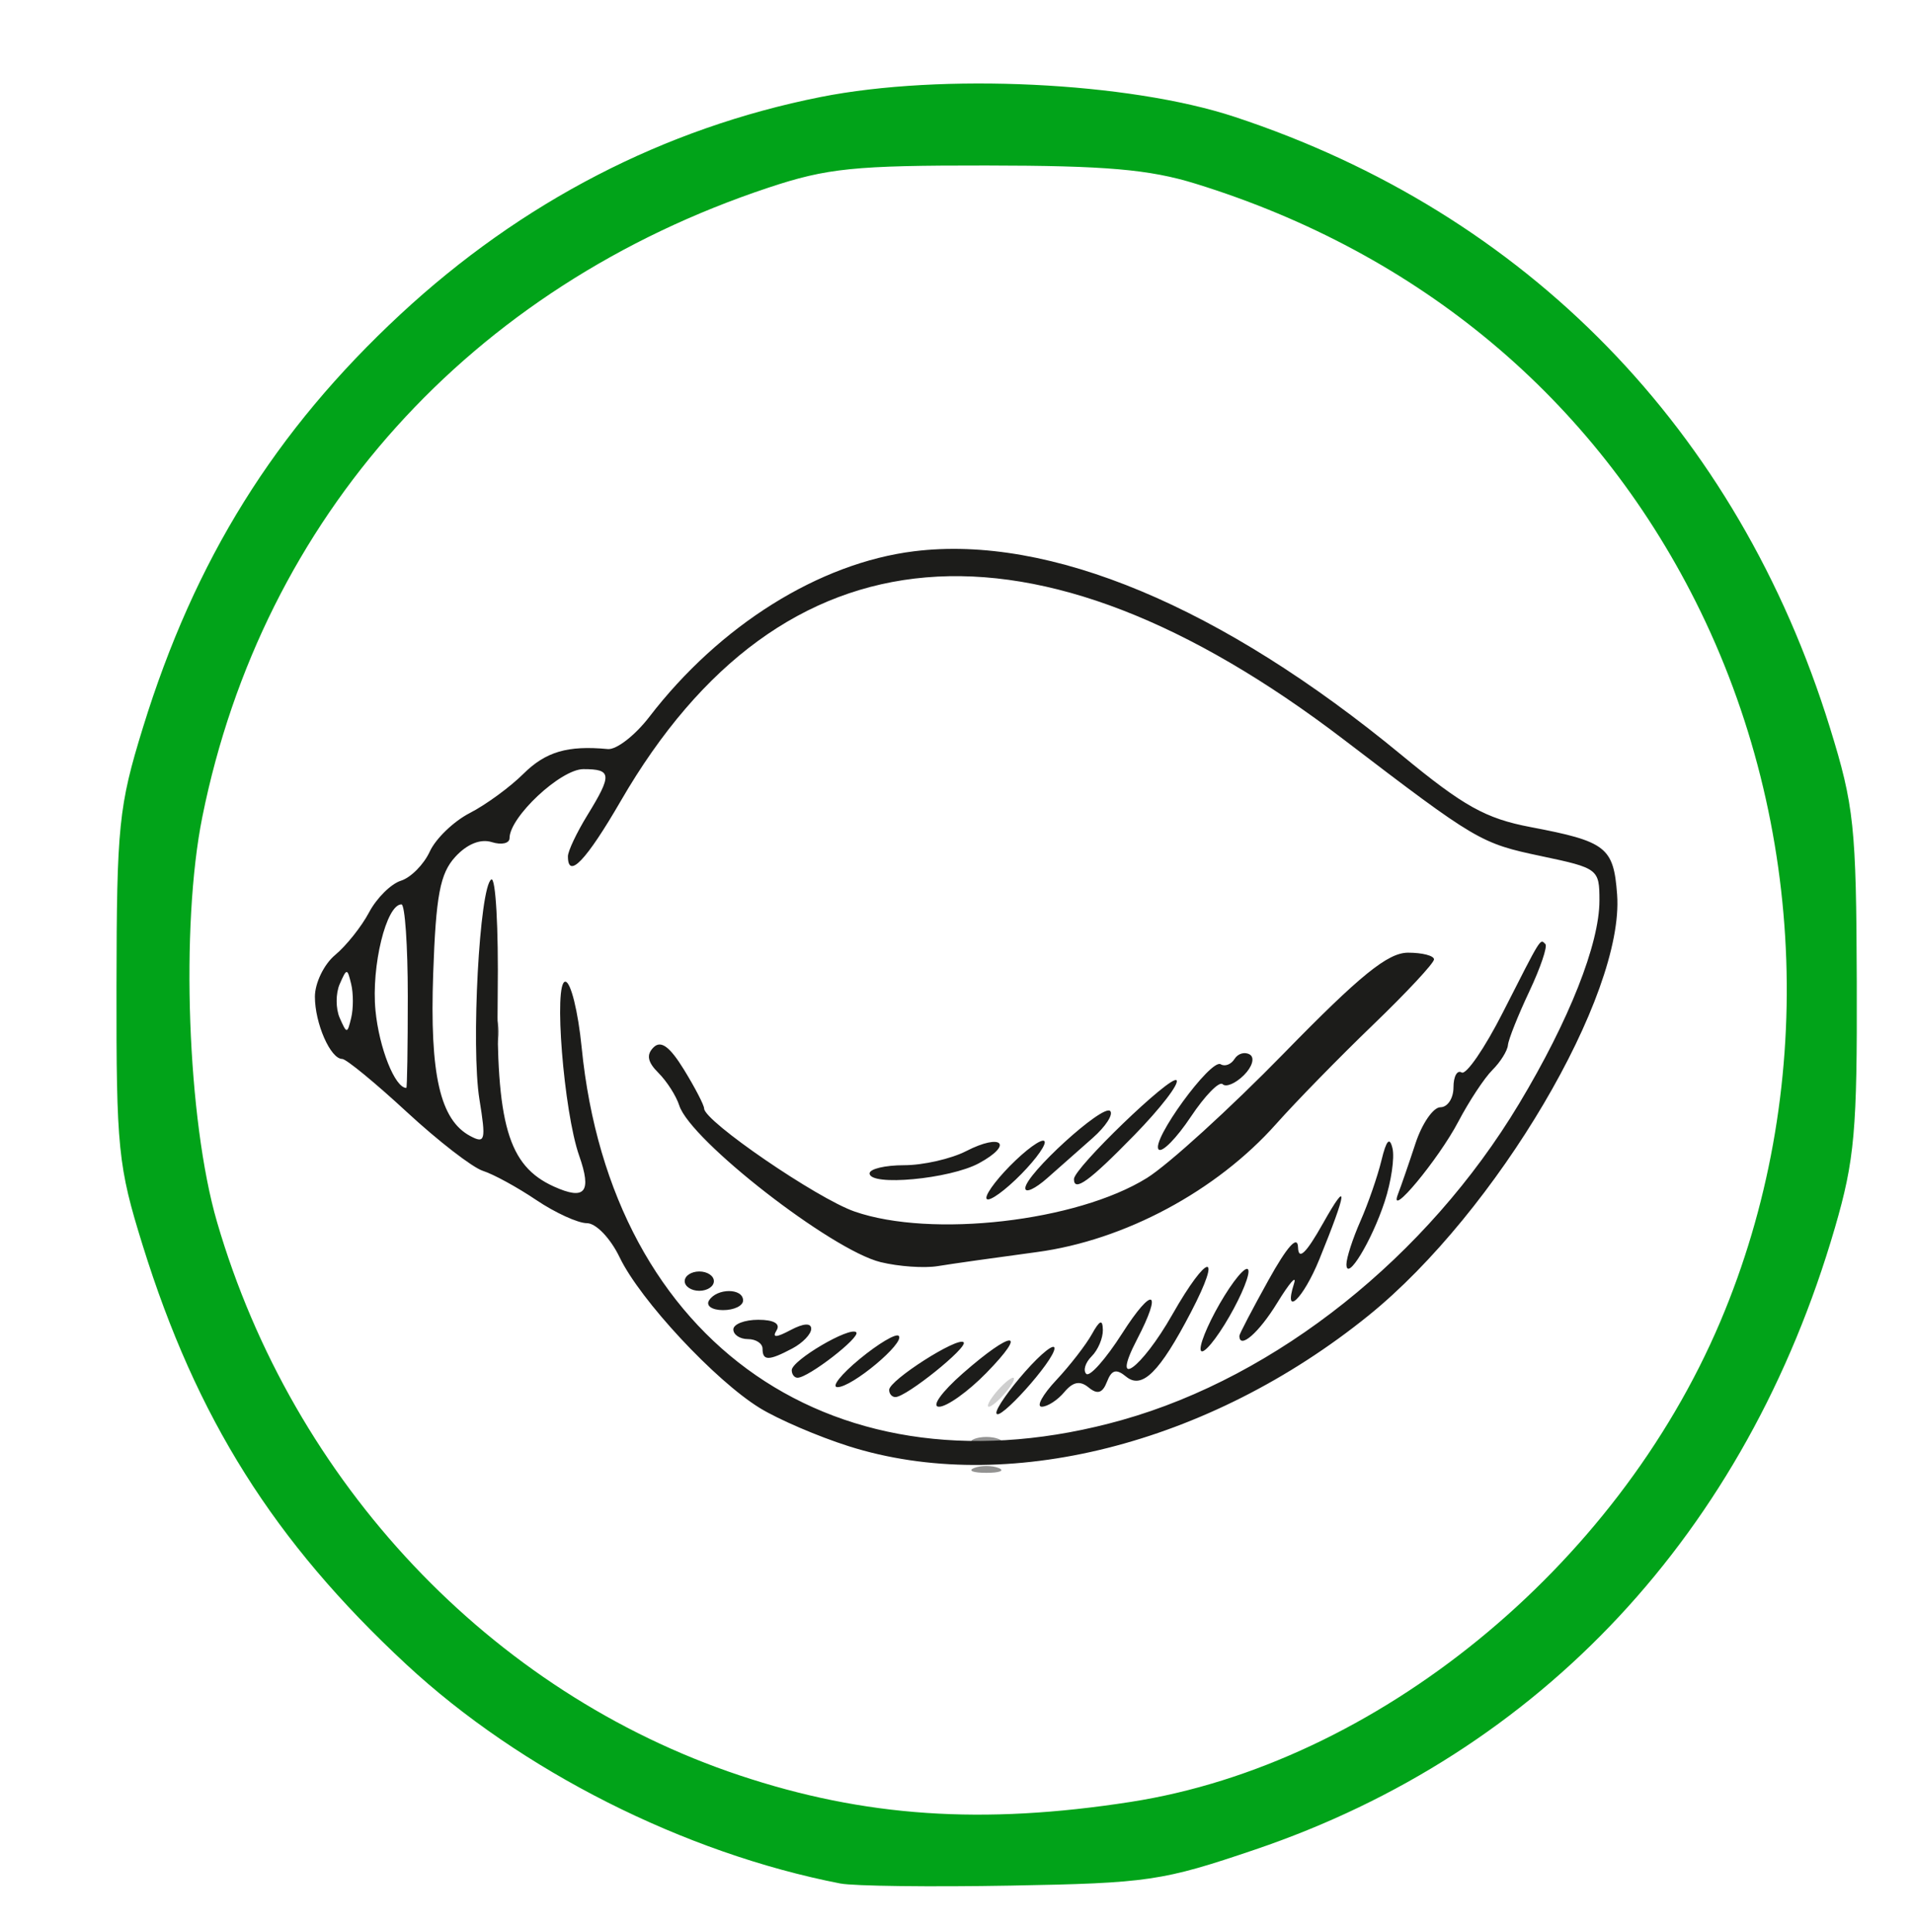
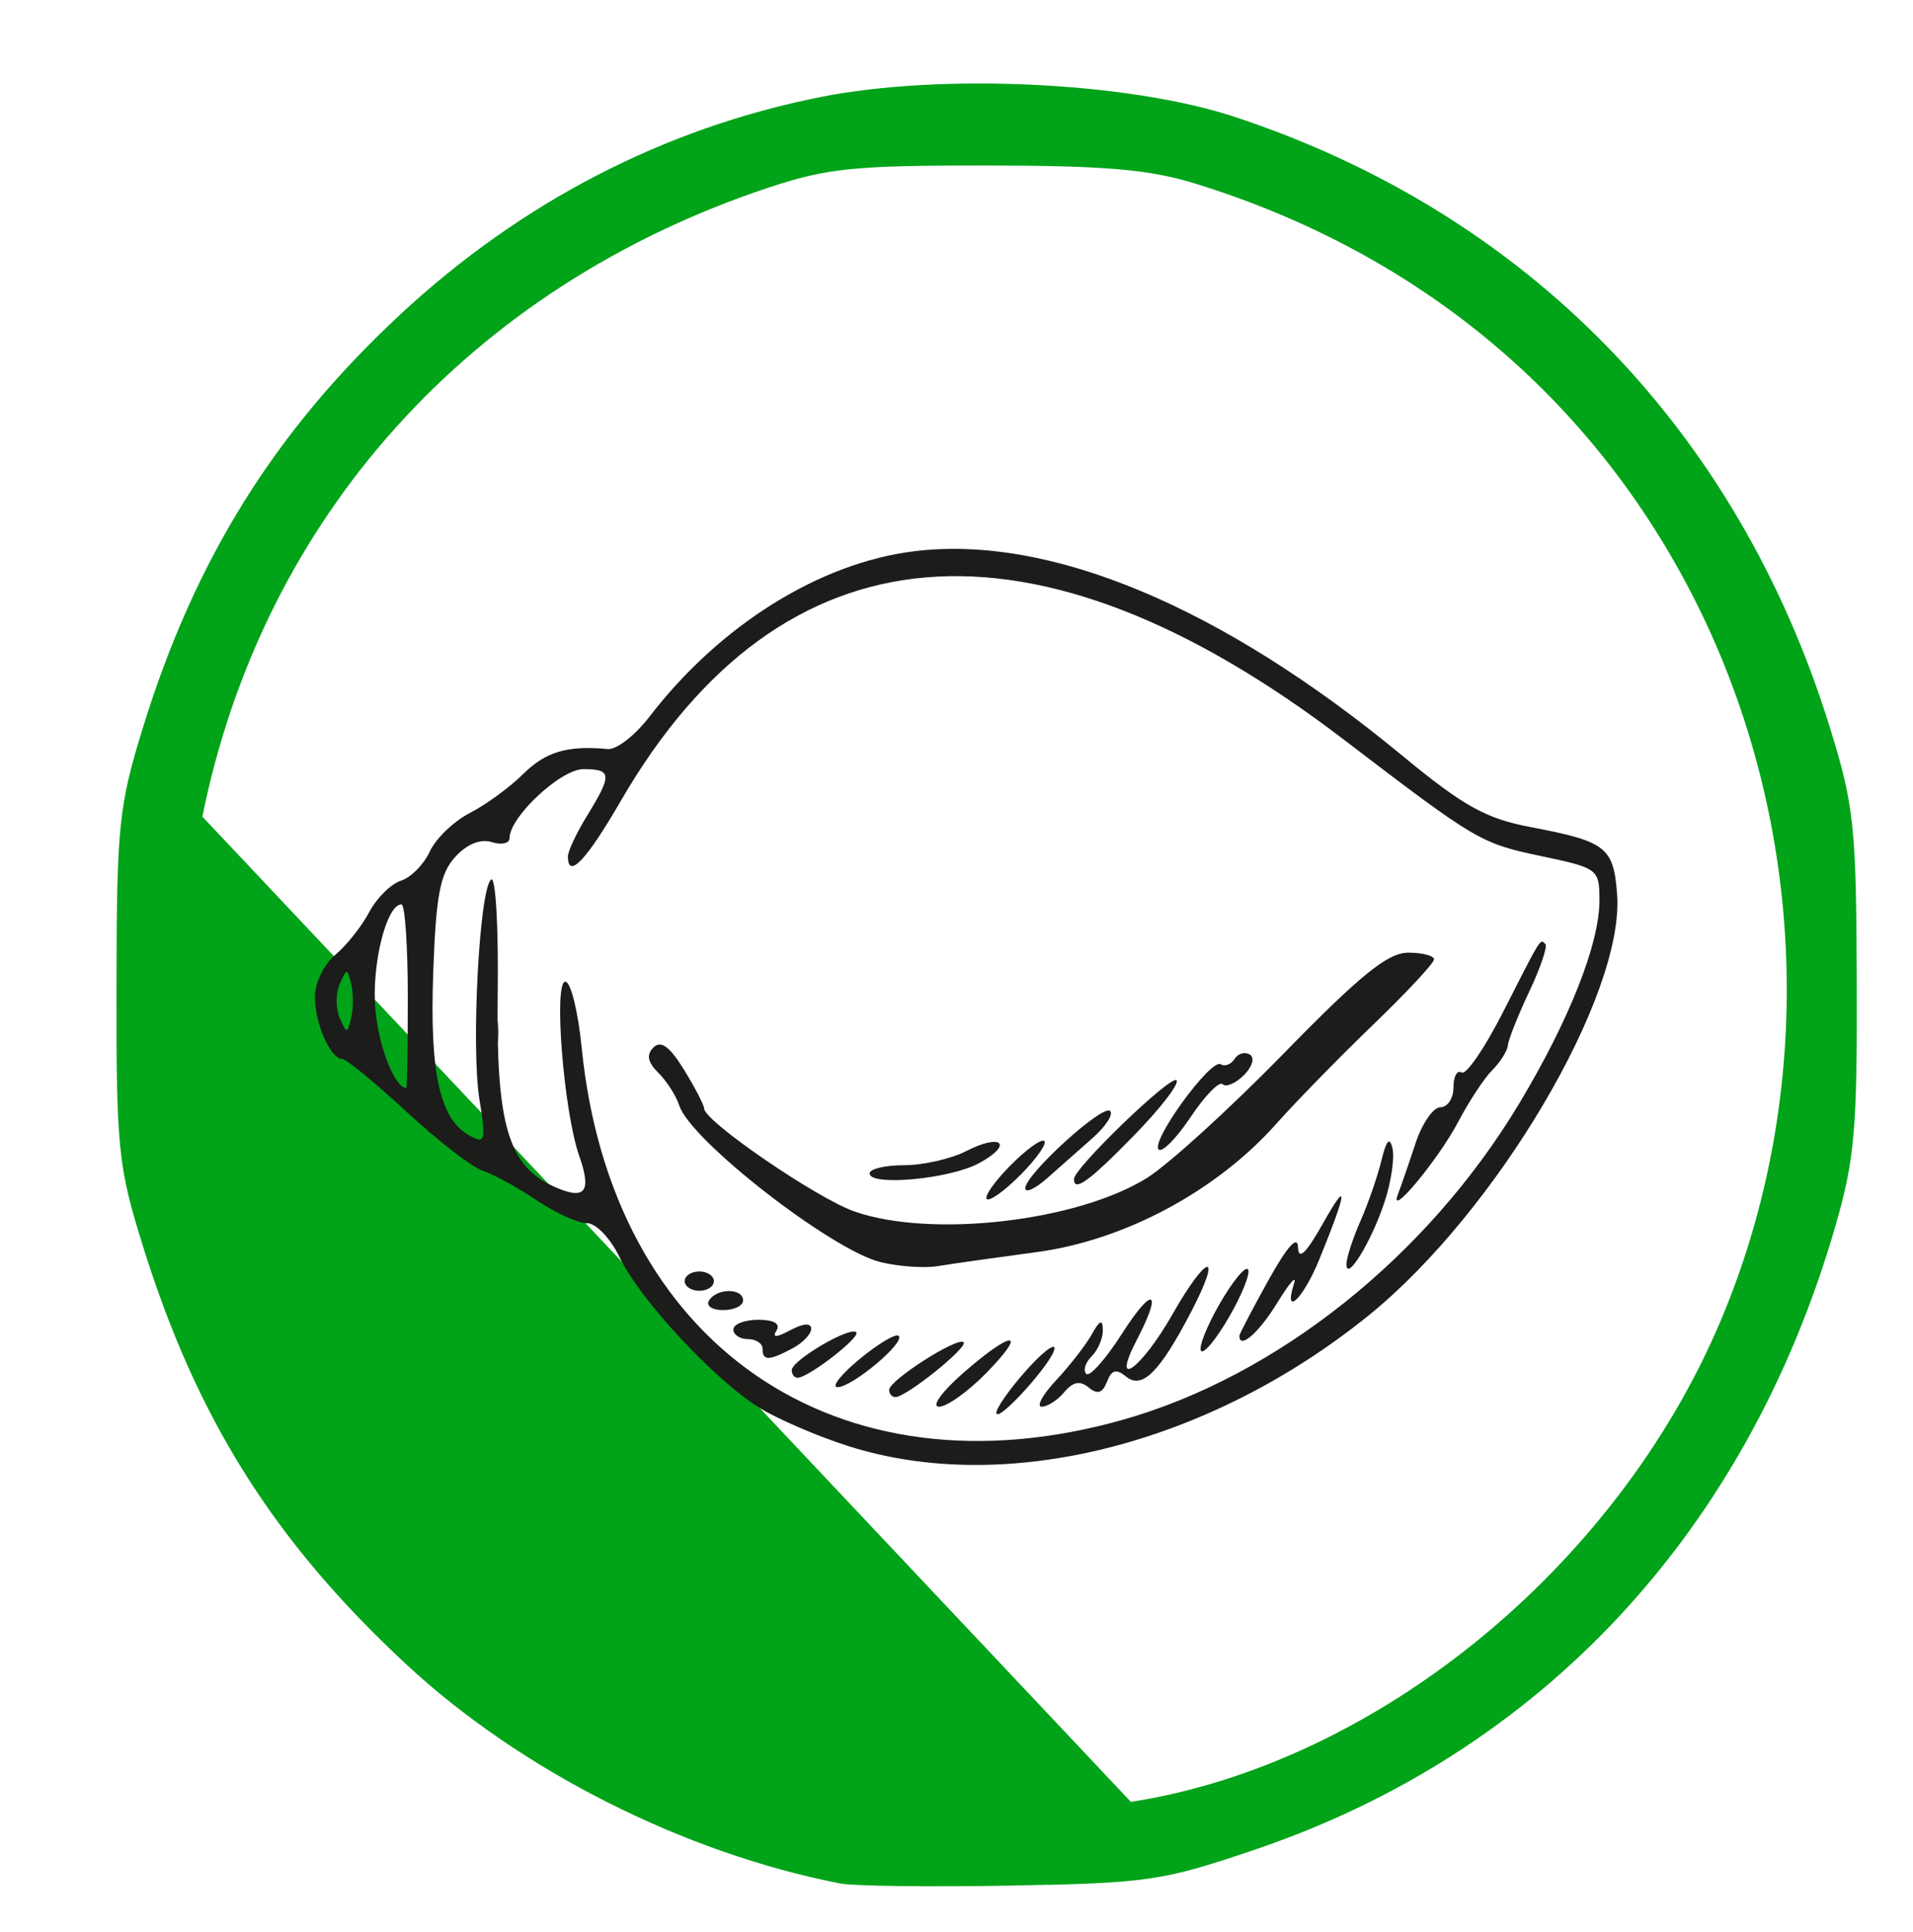
<svg xmlns="http://www.w3.org/2000/svg" xmlns:ns1="http://sodipodi.sourceforge.net/DTD/sodipodi-0.dtd" xmlns:ns2="http://www.inkscape.org/namespaces/inkscape" id="svg376" width="207" height="209" viewBox="0 0 207 209" ns1:docname="Biju Janata Dal logo.svg" ns2:version="1.2.2 (732a01da63, 2022-12-09)">
  <defs id="defs380" />
  <g ns2:groupmode="layer" ns2:label="Image" id="g382">
    <g id="g386" transform="matrix(1.053,0,0,1.045,-0.674,-0.402)">
-       <path style="fill:#cfcfcf" d="m 103,144.5 c 0.685,-0.825 1.47,-1.5 1.745,-1.5 0.275,0 -0.06,0.675 -0.745,1.5 -0.685,0.825 -1.47,1.5 -1.745,1.5 -0.275,0 0.06,-0.675 0.745,-1.5 z" id="path396" />
-       <path style="fill:#929291" d="m 100.75,152.338 c 0.688,-0.277 1.812,-0.277 2.5,0 0.688,0.277 0.125,0.504 -1.25,0.504 -1.375,0 -1.938,-0.227 -1.25,-0.504 z m 0,-3 c 0.688,-0.277 1.812,-0.277 2.5,0 0.688,0.277 0.125,0.504 -1.25,0.504 -1.375,0 -1.938,-0.227 -1.25,-0.504 z" id="path394" />
      <path style="fill:#5e5e5d" d="m 51.195,107.5 c -0.02,-1.65 0.187,-2.446 0.461,-1.769 0.274,0.677 0.291,2.027 0.037,3 -0.254,0.973 -0.478,0.419 -0.498,-1.231 z" id="path392" />
-       <path style="fill:#01a319" d="M 87,195.353 C 70.935,192.204 54.144,183.667 42.394,172.674 28.79,159.945 20.831,147.202 15.302,129.296 12.768,121.09 12.588,119.294 12.611,102.5 12.633,85.846 12.836,83.843 15.324,75.712 20.649,58.31 28.884,44.995 41.789,32.921 54.224,21.287 68.886,13.648 84.963,10.428 97.41,7.935 116.614,8.86 127.5,12.477 c 30.025,9.977 51.712,32.39 61.186,63.234 2.481,8.077 2.704,10.205 2.757,26.288 0.051,15.417 -0.218,18.452 -2.254,25.5 -9.105,31.519 -30.194,54.299 -59.558,64.336 -9.544,3.262 -11,3.479 -25.131,3.735 -8.25,0.15 -16.125,0.052 -17.5,-0.218 z m 29.852,-8.451 c 25.168,-3.948 49.824,-24.187 60.57,-49.717 9.929,-23.59 8.982,-51.443 -2.533,-74.526 C 164.398,41.63 146.495,26.559 123.5,19.4 118.741,17.918 114.294,17.529 102,17.516 88.432,17.502 85.64,17.788 79.598,19.812 48.952,30.079 27.643,53.932 21.437,84.919 c -2.269,11.327 -1.547,31.411 1.507,41.964 7.817,27.007 28.137,48.687 53.679,57.27 12.845,4.316 24.964,5.145 40.229,2.75 z" id="path390" />
+       <path style="fill:#01a319" d="M 87,195.353 C 70.935,192.204 54.144,183.667 42.394,172.674 28.79,159.945 20.831,147.202 15.302,129.296 12.768,121.09 12.588,119.294 12.611,102.5 12.633,85.846 12.836,83.843 15.324,75.712 20.649,58.31 28.884,44.995 41.789,32.921 54.224,21.287 68.886,13.648 84.963,10.428 97.41,7.935 116.614,8.86 127.5,12.477 c 30.025,9.977 51.712,32.39 61.186,63.234 2.481,8.077 2.704,10.205 2.757,26.288 0.051,15.417 -0.218,18.452 -2.254,25.5 -9.105,31.519 -30.194,54.299 -59.558,64.336 -9.544,3.262 -11,3.479 -25.131,3.735 -8.25,0.15 -16.125,0.052 -17.5,-0.218 z m 29.852,-8.451 c 25.168,-3.948 49.824,-24.187 60.57,-49.717 9.929,-23.59 8.982,-51.443 -2.533,-74.526 C 164.398,41.63 146.495,26.559 123.5,19.4 118.741,17.918 114.294,17.529 102,17.516 88.432,17.502 85.64,17.788 79.598,19.812 48.952,30.079 27.643,53.932 21.437,84.919 z" id="path390" />
      <path style="fill:#1c1c1a" d="m 87.836,150.081 c -3.115,-0.996 -7.213,-2.769 -9.106,-3.939 C 74.135,143.302 66.425,134.959 64.323,130.552 63.378,128.57 61.889,127 60.954,127 c -0.921,0 -3.267,-1.08 -5.212,-2.4 -1.945,-1.32 -4.408,-2.676 -5.473,-3.014 -1.065,-0.338 -4.589,-3.083 -7.831,-6.1 C 39.198,112.469 36.213,110 35.808,110 34.602,110 33,106.323 33,103.556 c 0,-1.417 0.935,-3.359 2.079,-4.316 1.143,-0.957 2.713,-2.946 3.489,-4.419 0.776,-1.474 2.247,-2.945 3.269,-3.269 1.023,-0.325 2.358,-1.685 2.968,-3.023 0.61,-1.338 2.459,-3.131 4.111,-3.985 1.651,-0.854 4.125,-2.676 5.498,-4.048 2.301,-2.301 4.553,-2.968 8.689,-2.573 0.881,0.084 2.798,-1.415 4.26,-3.331 7.234,-9.484 17.455,-15.925 27.205,-17.143 13.926,-1.74 31.58,5.698 50.131,21.122 6.341,5.272 8.605,6.543 13.226,7.428 7.781,1.49 8.53,2.078 8.89,6.982 0.764,10.415 -12.393,32.864 -25.535,43.57 -16.449,13.399 -37.326,18.685 -53.442,13.531 z m 28.111,-2.708 c 15.902,-4.508 31.347,-16.901 40.792,-32.734 C 161.89,106.006 165,98.085 165,93.599 c 0,-3.255 -0.128,-3.353 -5.968,-4.592 -6.256,-1.328 -6.632,-1.551 -20.315,-12.075 C 106.816,52.396 80.93,54.608 64.44,83.278 60.875,89.476 59,91.457 59,89.024 c 0,-0.537 0.898,-2.449 1.996,-4.25 C 63.562,80.567 63.513,80 60.589,80 58.262,80 53,84.954 53,87.144 c 0,0.545 -0.824,0.729 -1.832,0.409 -1.15,-0.365 -2.546,0.206 -3.75,1.535 -1.559,1.721 -1.982,3.98 -2.263,12.076 -0.363,10.46 0.702,15.153 3.816,16.82 1.527,0.817 1.62,0.44 0.937,-3.788 -0.879,-5.441 0.007,-22.025 1.217,-22.773 0.451,-0.279 0.748,5.024 0.66,11.785 -0.177,13.559 1.062,17.853 5.768,19.998 3.213,1.464 3.922,0.593 2.601,-3.195 C 58.567,115.461 57.506,102 58.733,102 c 0.555,0 1.311,3.067 1.68,6.816 3.032,30.769 26.219,46.868 55.535,38.558 z m -12.918,-0.741 c -0.016,-0.477 1.321,-2.406 2.971,-4.285 1.65,-1.879 3,-2.958 3,-2.398 0,1.255 -5.93,7.892 -5.971,6.683 z m -3.446,-4.09 c 5.108,-4.51 6.775,-4.539 2.417,-0.042 -1.866,1.925 -4.054,3.5 -4.863,3.5 -0.822,0 0.256,-1.524 2.446,-3.458 z m 9.596,0.708 c 1.404,-1.512 3.05,-3.65 3.657,-4.75 0.813,-1.474 1.111,-1.593 1.134,-0.45 0.017,0.853 -0.502,2.083 -1.153,2.733 -0.651,0.651 -0.899,1.468 -0.551,1.815 0.348,0.348 2.005,-1.533 3.683,-4.179 3.161,-4.984 4.206,-4.553 1.526,0.63 -2.778,5.373 0.435,3.081 3.638,-2.595 3.625,-6.424 5.214,-6.629 1.914,-0.248 -3.218,6.223 -5.029,8.037 -6.667,6.677 -1.012,-0.84 -1.489,-0.711 -1.965,0.529 -0.453,1.182 -0.977,1.349 -1.879,0.6 -0.889,-0.738 -1.613,-0.601 -2.506,0.474 -0.69,0.832 -1.734,1.512 -2.32,1.512 -0.586,0 0.084,-1.238 1.489,-2.75 z m -17.167,1 c 0.016,-0.999 7.047,-5.524 7.648,-4.923 0.499,0.499 -5.89,5.673 -7.005,5.673 -0.361,0 -0.65,-0.338 -0.643,-0.75 z m -3.019,-3.2 c 1.921,-1.593 3.721,-2.667 4,-2.388 0.695,0.697 -4.818,5.344 -6.299,5.311 -0.657,-0.015 0.378,-1.33 2.299,-2.923 z M 82,142.216 c 0,-1.018 5.987,-4.562 6.627,-3.922 C 89.117,138.783 83.713,143 82.596,143 82.268,143 82,142.647 82,142.216 Z M 79,140 c 0,-0.55 -0.675,-1 -1.5,-1 -0.825,0 -1.5,-0.45 -1.5,-1 0,-0.55 1.152,-1 2.559,-1 1.606,0 2.306,0.41 1.879,1.1 -0.478,0.773 -0.049,0.762 1.441,-0.035 C 83.203,137.356 84,137.305 84,137.93 c 0,0.55 -0.87,1.466 -1.934,2.035 C 79.647,141.259 79,141.267 79,140 Z m 45.01,0 c 0,-0.825 1.109,-3.3 2.464,-5.5 1.355,-2.2 2.464,-3.325 2.464,-2.5 0,0.825 -1.109,3.3 -2.464,5.5 -1.355,2.2 -2.464,3.325 -2.464,2.5 z M 128,138.66 c 0,-0.187 1.342,-2.775 2.982,-5.75 1.941,-3.521 3.004,-4.712 3.045,-3.41 0.044,1.392 0.827,0.632 2.576,-2.5 2.635,-4.719 2.498,-3.396 -0.388,3.746 -1.651,4.088 -3.733,6.093 -2.6,2.504 0.304,-0.963 -0.474,-0.062 -1.728,2 C 130.001,138.352 128,140.107 128,138.66 Z M 73.5,135 c 0.802,-1.298 3.5,-1.298 3.5,0 0,0.55 -0.927,1 -2.059,1 -1.132,0 -1.781,-0.45 -1.441,-1 z M 71,133 c 0,-0.55 0.675,-1 1.5,-1 0.825,0 1.5,0.45 1.5,1 0,0.55 -0.675,1 -1.5,1 -0.825,0 -1.5,-0.45 -1.5,-1 z m 20.135,-1.967 c -5.039,-1.239 -19.546,-12.605 -20.691,-16.21 -0.316,-0.996 -1.282,-2.518 -2.145,-3.382 -1.115,-1.115 -1.26,-1.88 -0.501,-2.639 0.759,-0.759 1.668,-0.087 3.132,2.314 1.135,1.861 2.064,3.667 2.066,4.013 0.008,1.316 11.594,9.308 15.46,10.665 7.888,2.767 22.852,1.037 30.044,-3.473 2.2,-1.38 8.537,-7.191 14.083,-12.915 C 140.419,101.319 143.26,99 145.333,99 146.8,99 148,99.313 148,99.695 c 0,0.382 -2.812,3.423 -6.25,6.757 -3.438,3.334 -7.925,7.958 -9.972,10.277 -6.145,6.959 -15.575,12.045 -24.592,13.263 -4.227,0.571 -8.811,1.225 -10.186,1.453 -1.375,0.228 -4.014,0.043 -5.865,-0.412 z M 139,131.256 c 0,-0.654 0.648,-2.666 1.439,-4.473 0.791,-1.806 1.763,-4.634 2.16,-6.284 0.506,-2.107 0.845,-2.477 1.136,-1.242 0.228,0.967 -0.133,3.442 -0.802,5.5 C 141.6,128.855 139,133.151 139,131.256 Z m -37,-6.882 c 0,-0.55 1.35,-2.293 3,-3.874 1.65,-1.581 3,-2.424 3,-1.874 0,0.55 -1.35,2.293 -3,3.874 -1.65,1.581 -3,2.424 -3,1.874 z M 144.295,124 c 0.316,-0.825 1.126,-3.188 1.799,-5.25 0.673,-2.062 1.827,-3.75 2.565,-3.75 0.738,0 1.342,-0.927 1.342,-2.059 0,-1.132 0.377,-1.826 0.838,-1.541 0.461,0.285 2.362,-2.501 4.224,-6.191 4.029,-7.982 3.827,-7.654 4.379,-7.101 0.242,0.242 -0.502,2.455 -1.655,4.917 -1.152,2.462 -2.138,4.956 -2.191,5.543 -0.052,0.587 -0.77,1.745 -1.595,2.574 -0.825,0.828 -2.4,3.233 -3.5,5.343 -2.048,3.929 -7.243,10.221 -6.205,7.516 z M 106,123.38 c 0,-1.426 7.976,-8.738 8.72,-7.994 0.349,0.349 -0.457,1.605 -1.792,2.791 -1.335,1.186 -3.44,3.06 -4.677,4.164 -1.238,1.104 -2.25,1.572 -2.25,1.039 z M 90,121.847 C 90,121.381 91.597,121 93.55,121 c 1.952,0 4.82,-0.657 6.373,-1.46 3.664,-1.895 4.905,-0.706 1.312,1.257 C 98.239,122.432 90,123.203 90,121.847 Z m 21,0.588 c 0,-1.137 9.961,-10.807 10.538,-10.231 0.327,0.327 -1.629,2.89 -4.347,5.695 -4.608,4.756 -6.191,5.915 -6.191,4.535 z m 8.706,-3.062 c -0.848,-0.848 5.363,-9.448 6.372,-8.824 0.431,0.267 1.071,0.02 1.422,-0.548 0.351,-0.568 1.061,-0.772 1.577,-0.453 0.522,0.323 0.249,1.27 -0.617,2.135 -0.855,0.855 -1.836,1.274 -2.18,0.931 -0.344,-0.344 -1.82,1.18 -3.28,3.387 -1.461,2.206 -2.943,3.724 -3.294,3.372 z M 42.545,103.5 c 0,-5.225 -0.293,-9.5 -0.651,-9.5 -1.558,0 -3.111,6.387 -2.67,10.978 0.374,3.894 2.006,8.022 3.171,8.022 0.083,0 0.15,-4.275 0.15,-9.5 z m -5.817,-1.25 c -0.399,-1.667 -0.455,-1.667 -1.18,0 -0.419,0.963 -0.419,2.538 0,3.5 0.725,1.667 0.782,1.667 1.18,0 0.23,-0.963 0.23,-2.538 0,-3.5 z" id="path388" />
    </g>
  </g>
</svg>